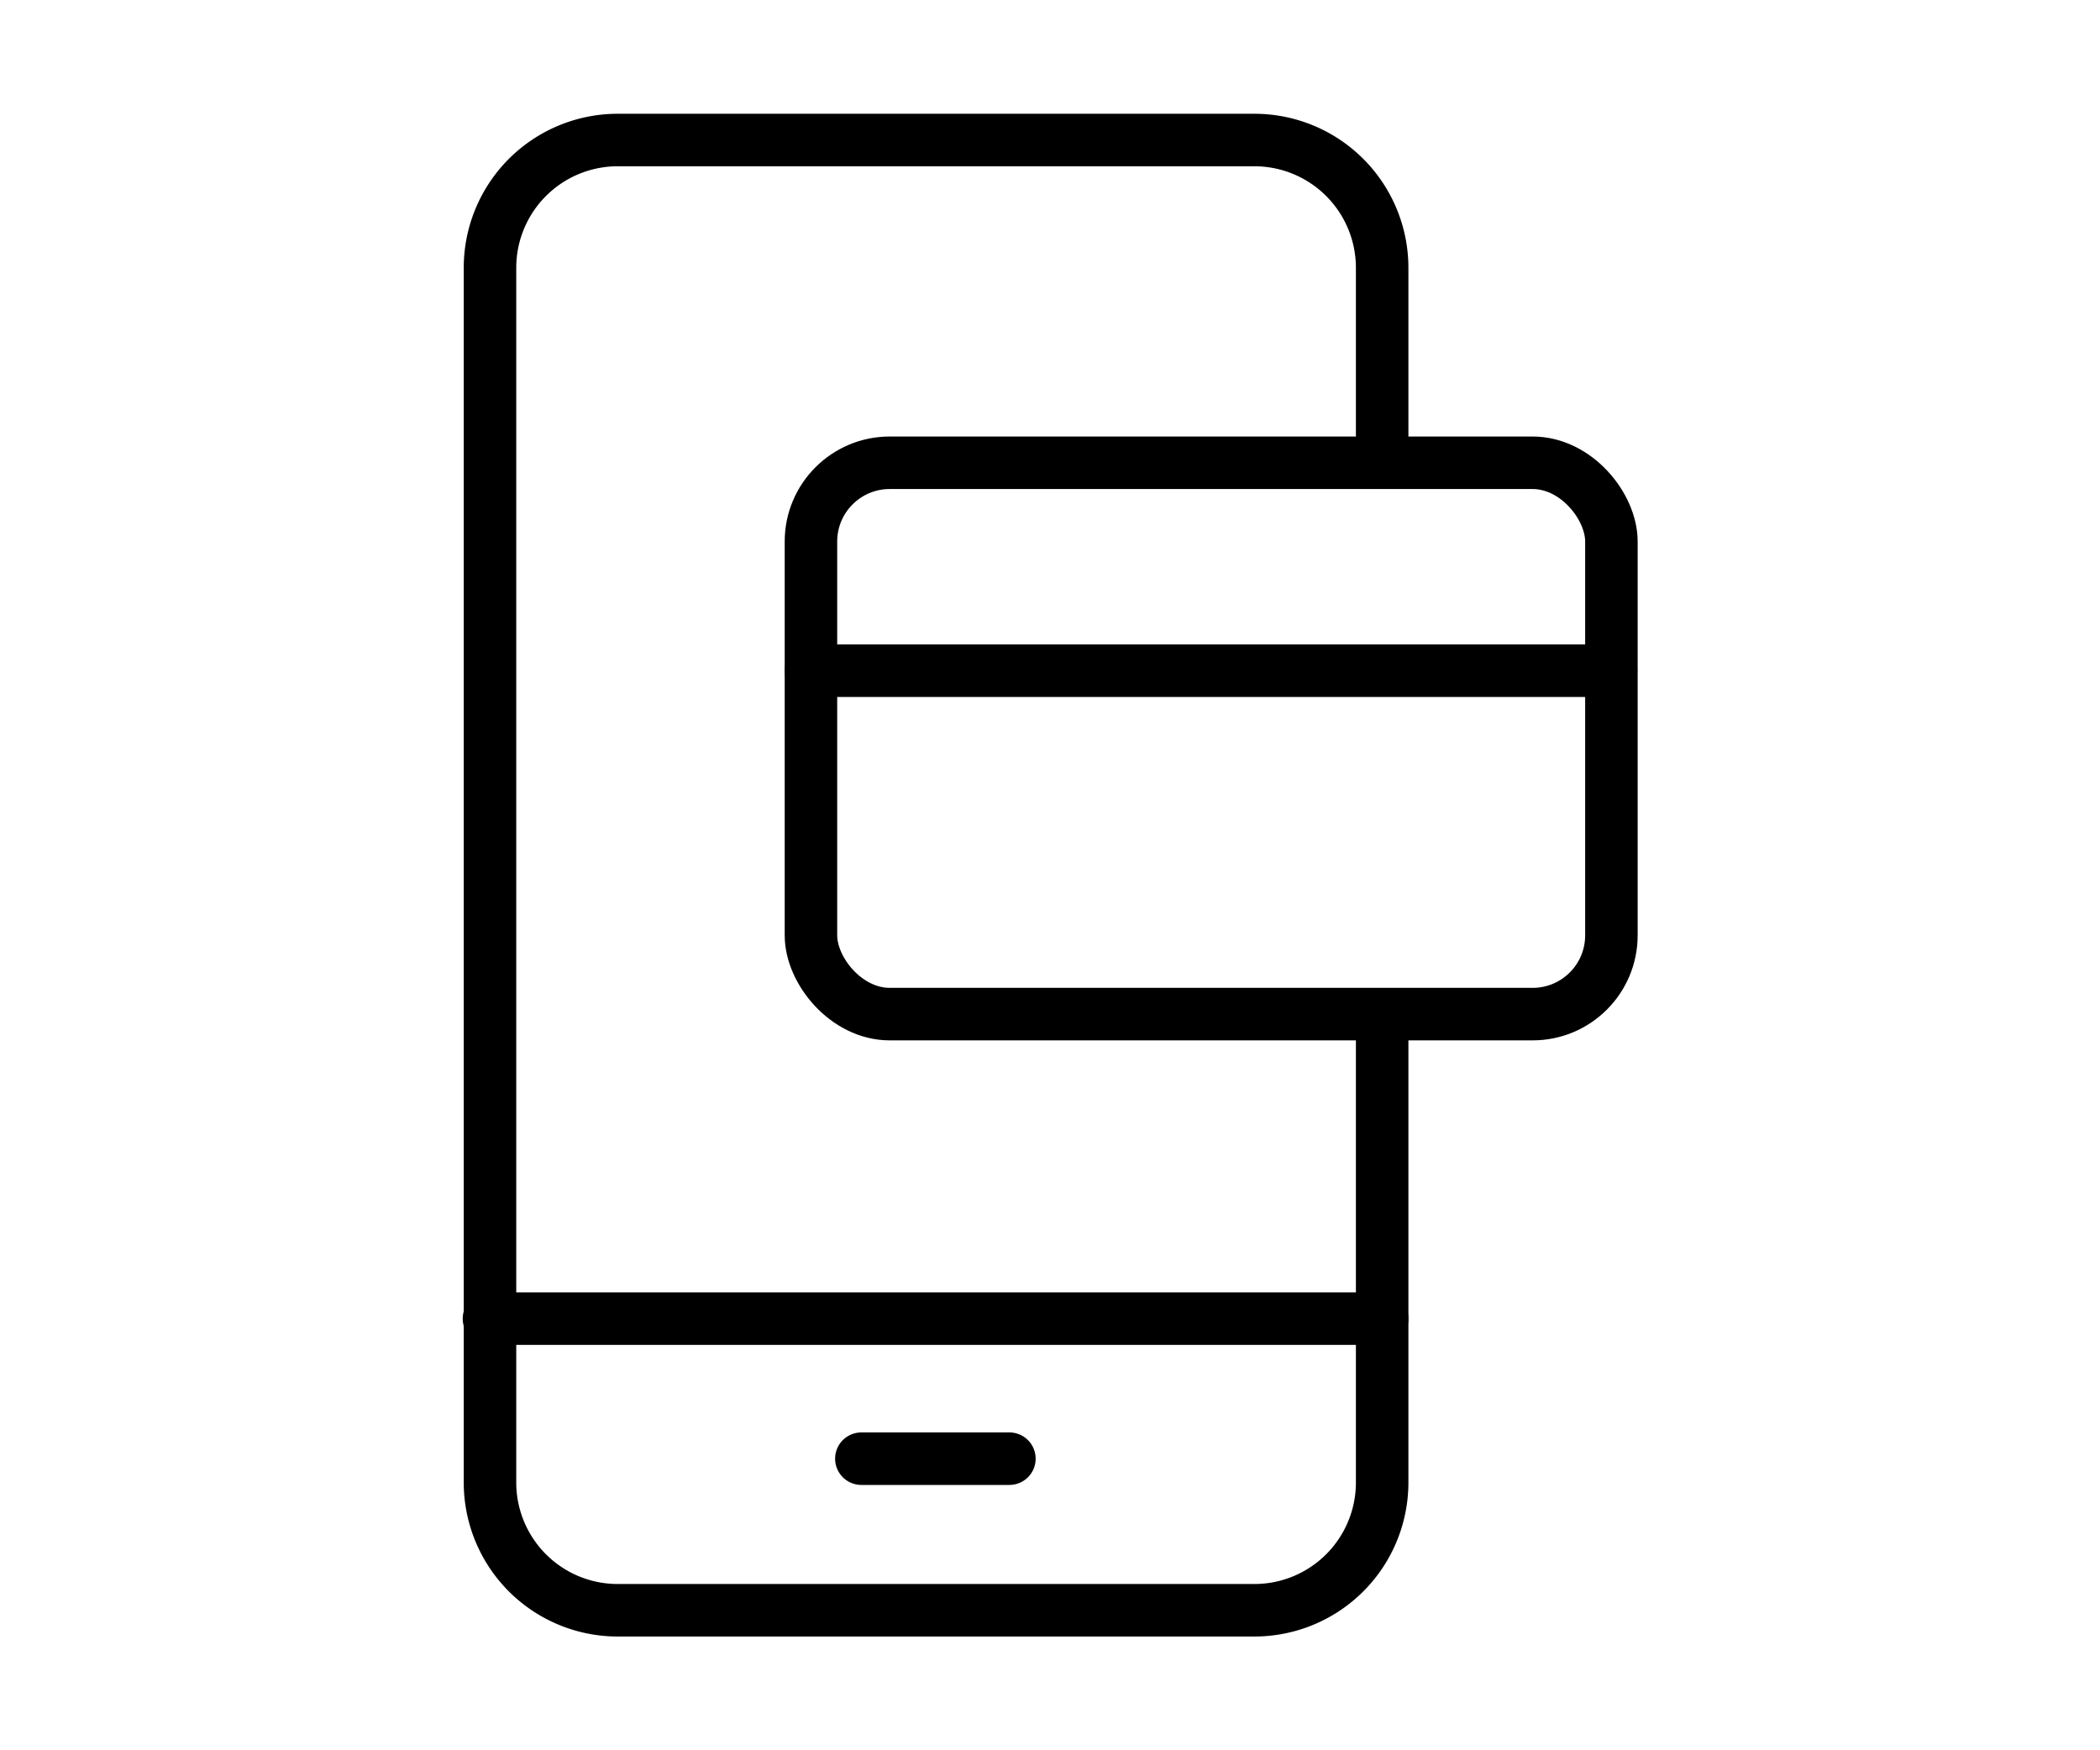
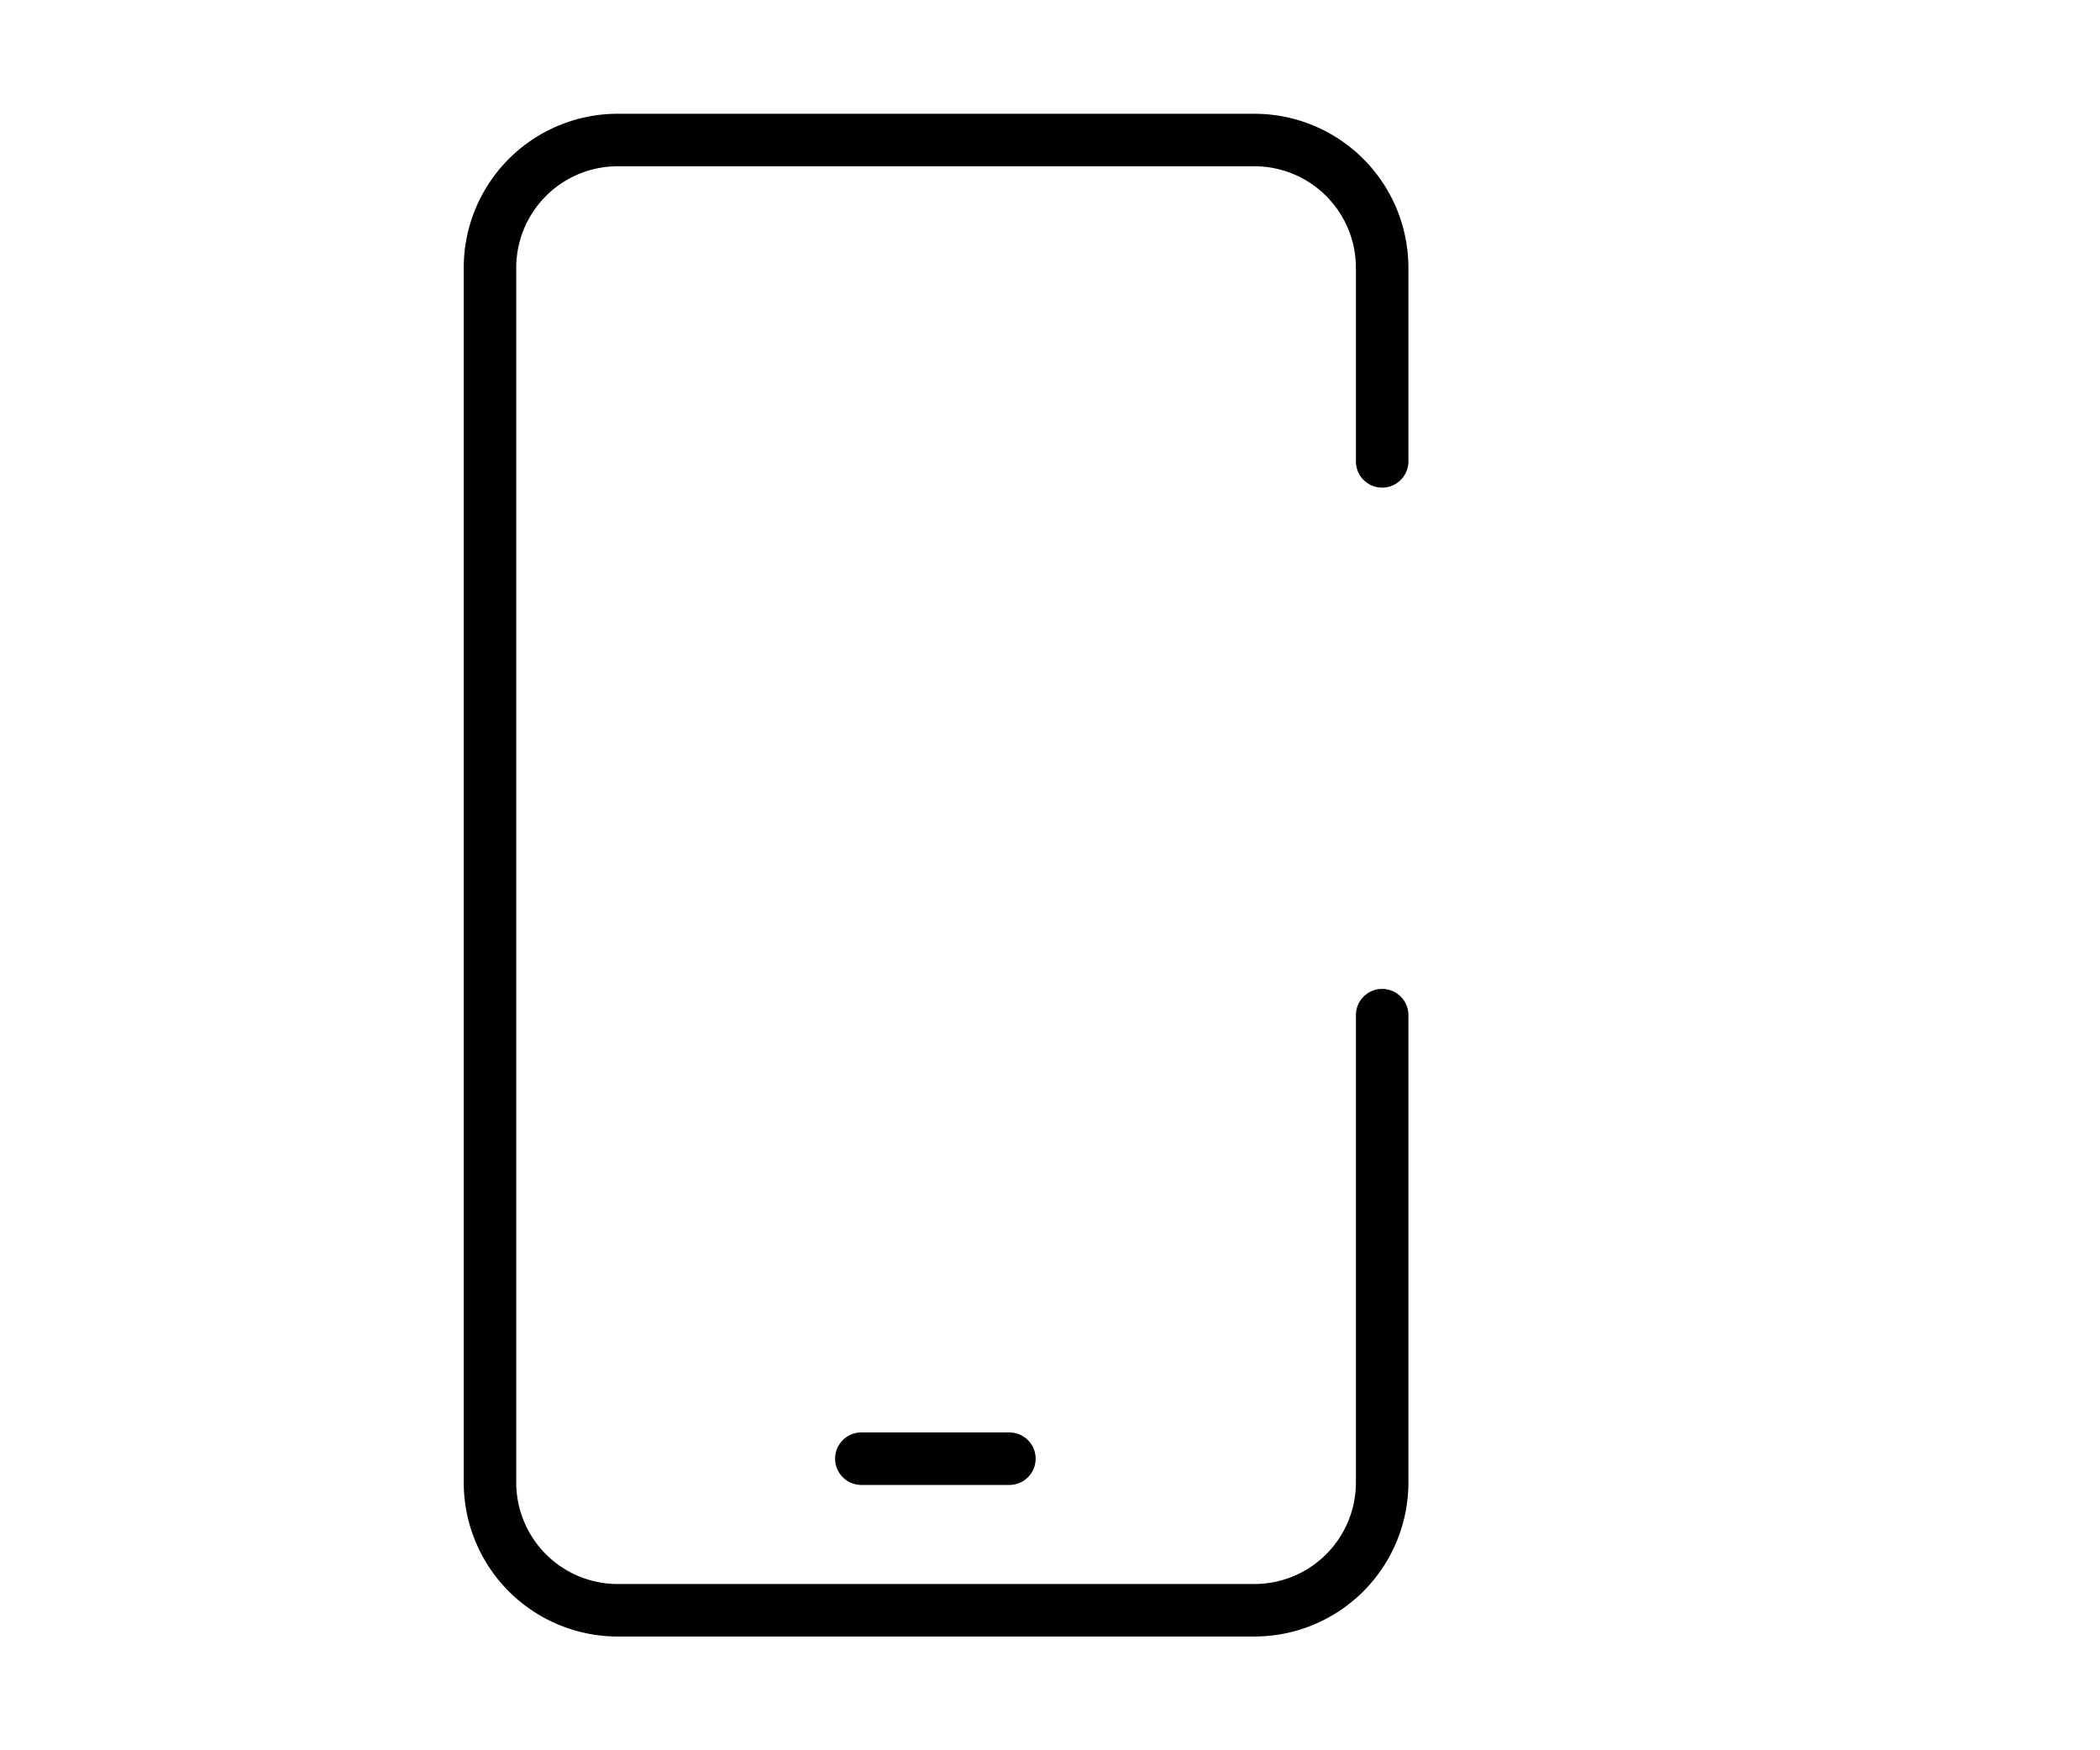
<svg xmlns="http://www.w3.org/2000/svg" id="Layer_1" data-name="Layer 1" width="60" height="50" viewBox="0 0 60 50">
  <defs>
    <style>.cls-1{fill:none;stroke:#000;stroke-linecap:round;stroke-linejoin:round;stroke-width:1.5px;}</style>
  </defs>
  <title>ico-</title>
  <path class="cls-1" d="M39.49,29V42.32A3.65,3.65,0,0,1,35.84,46H17.61A3.65,3.65,0,0,1,14,42.32V7.68A3.65,3.65,0,0,1,17.61,4H35.84a3.65,3.65,0,0,1,3.65,3.65v5.53" />
-   <line class="cls-1" x1="13.97" y1="37.67" x2="39.49" y2="37.67" />
  <line class="cls-1" x1="24.61" y1="41.67" x2="28.84" y2="41.67" />
-   <rect class="cls-1" x="23.17" y="13.22" width="22.87" height="15.75" rx="2.25" ry="2.25" />
-   <line class="cls-1" x1="46.03" y1="19.16" x2="23.17" y2="19.16" />
</svg>